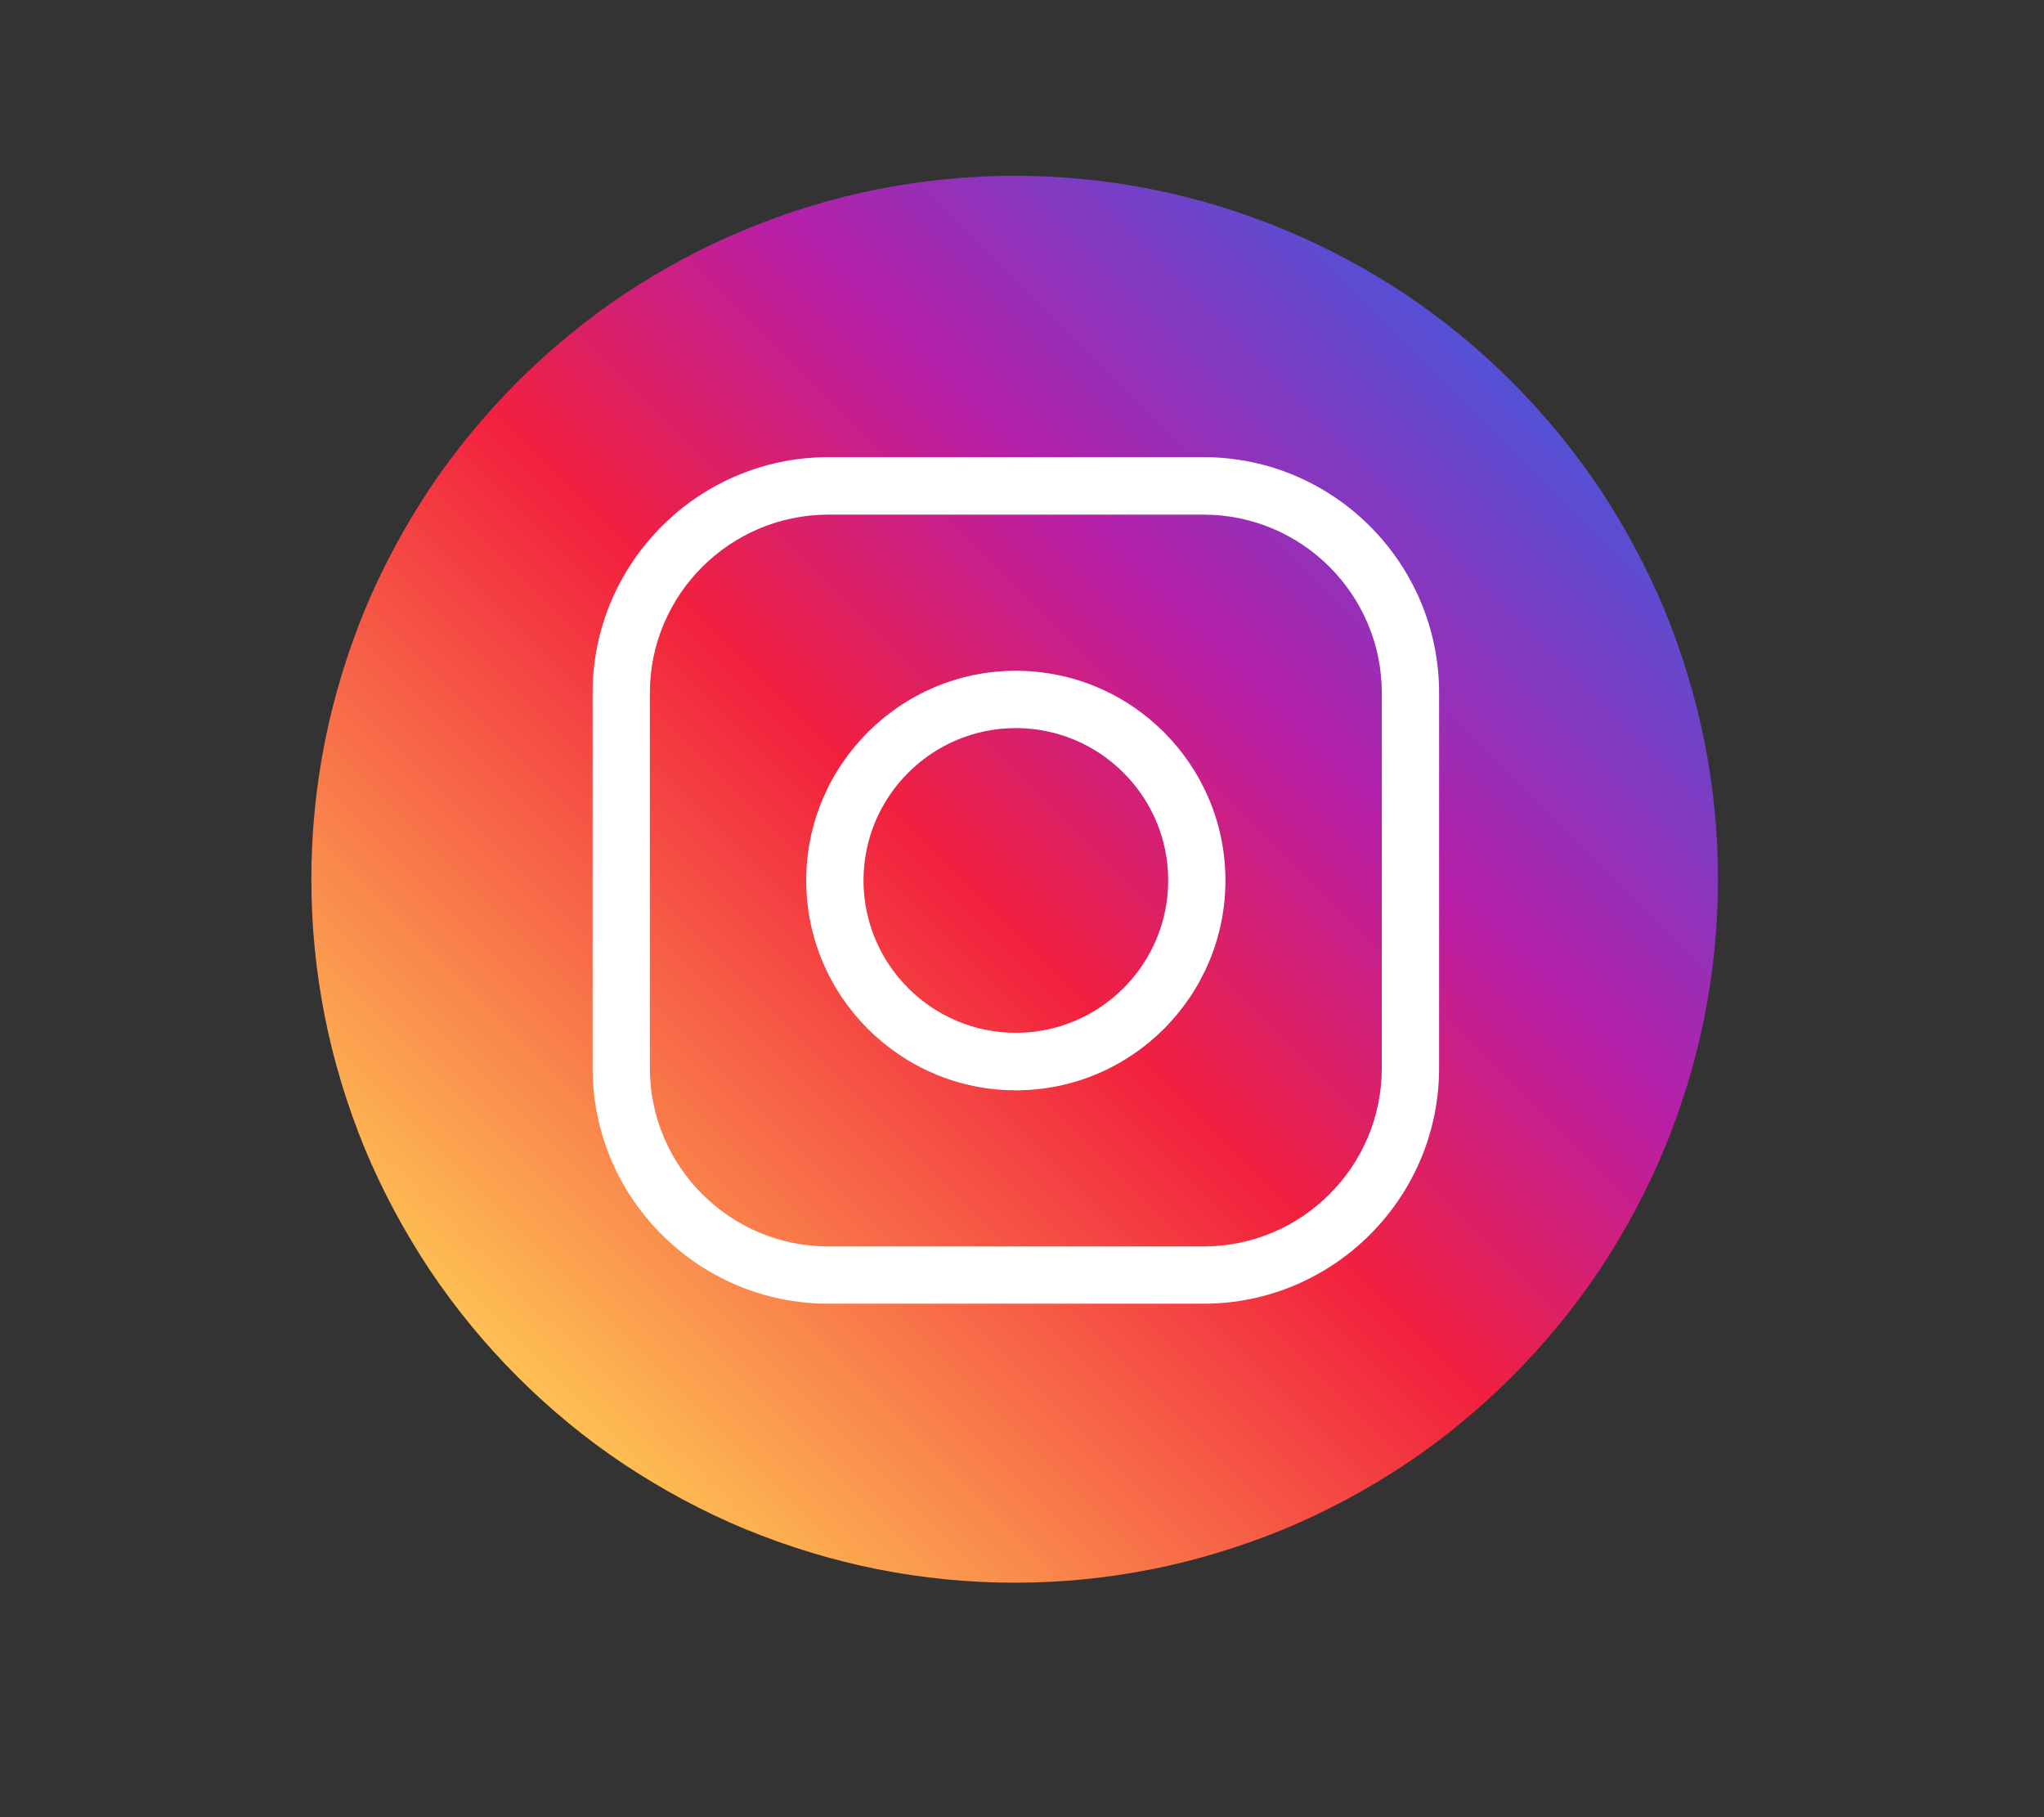
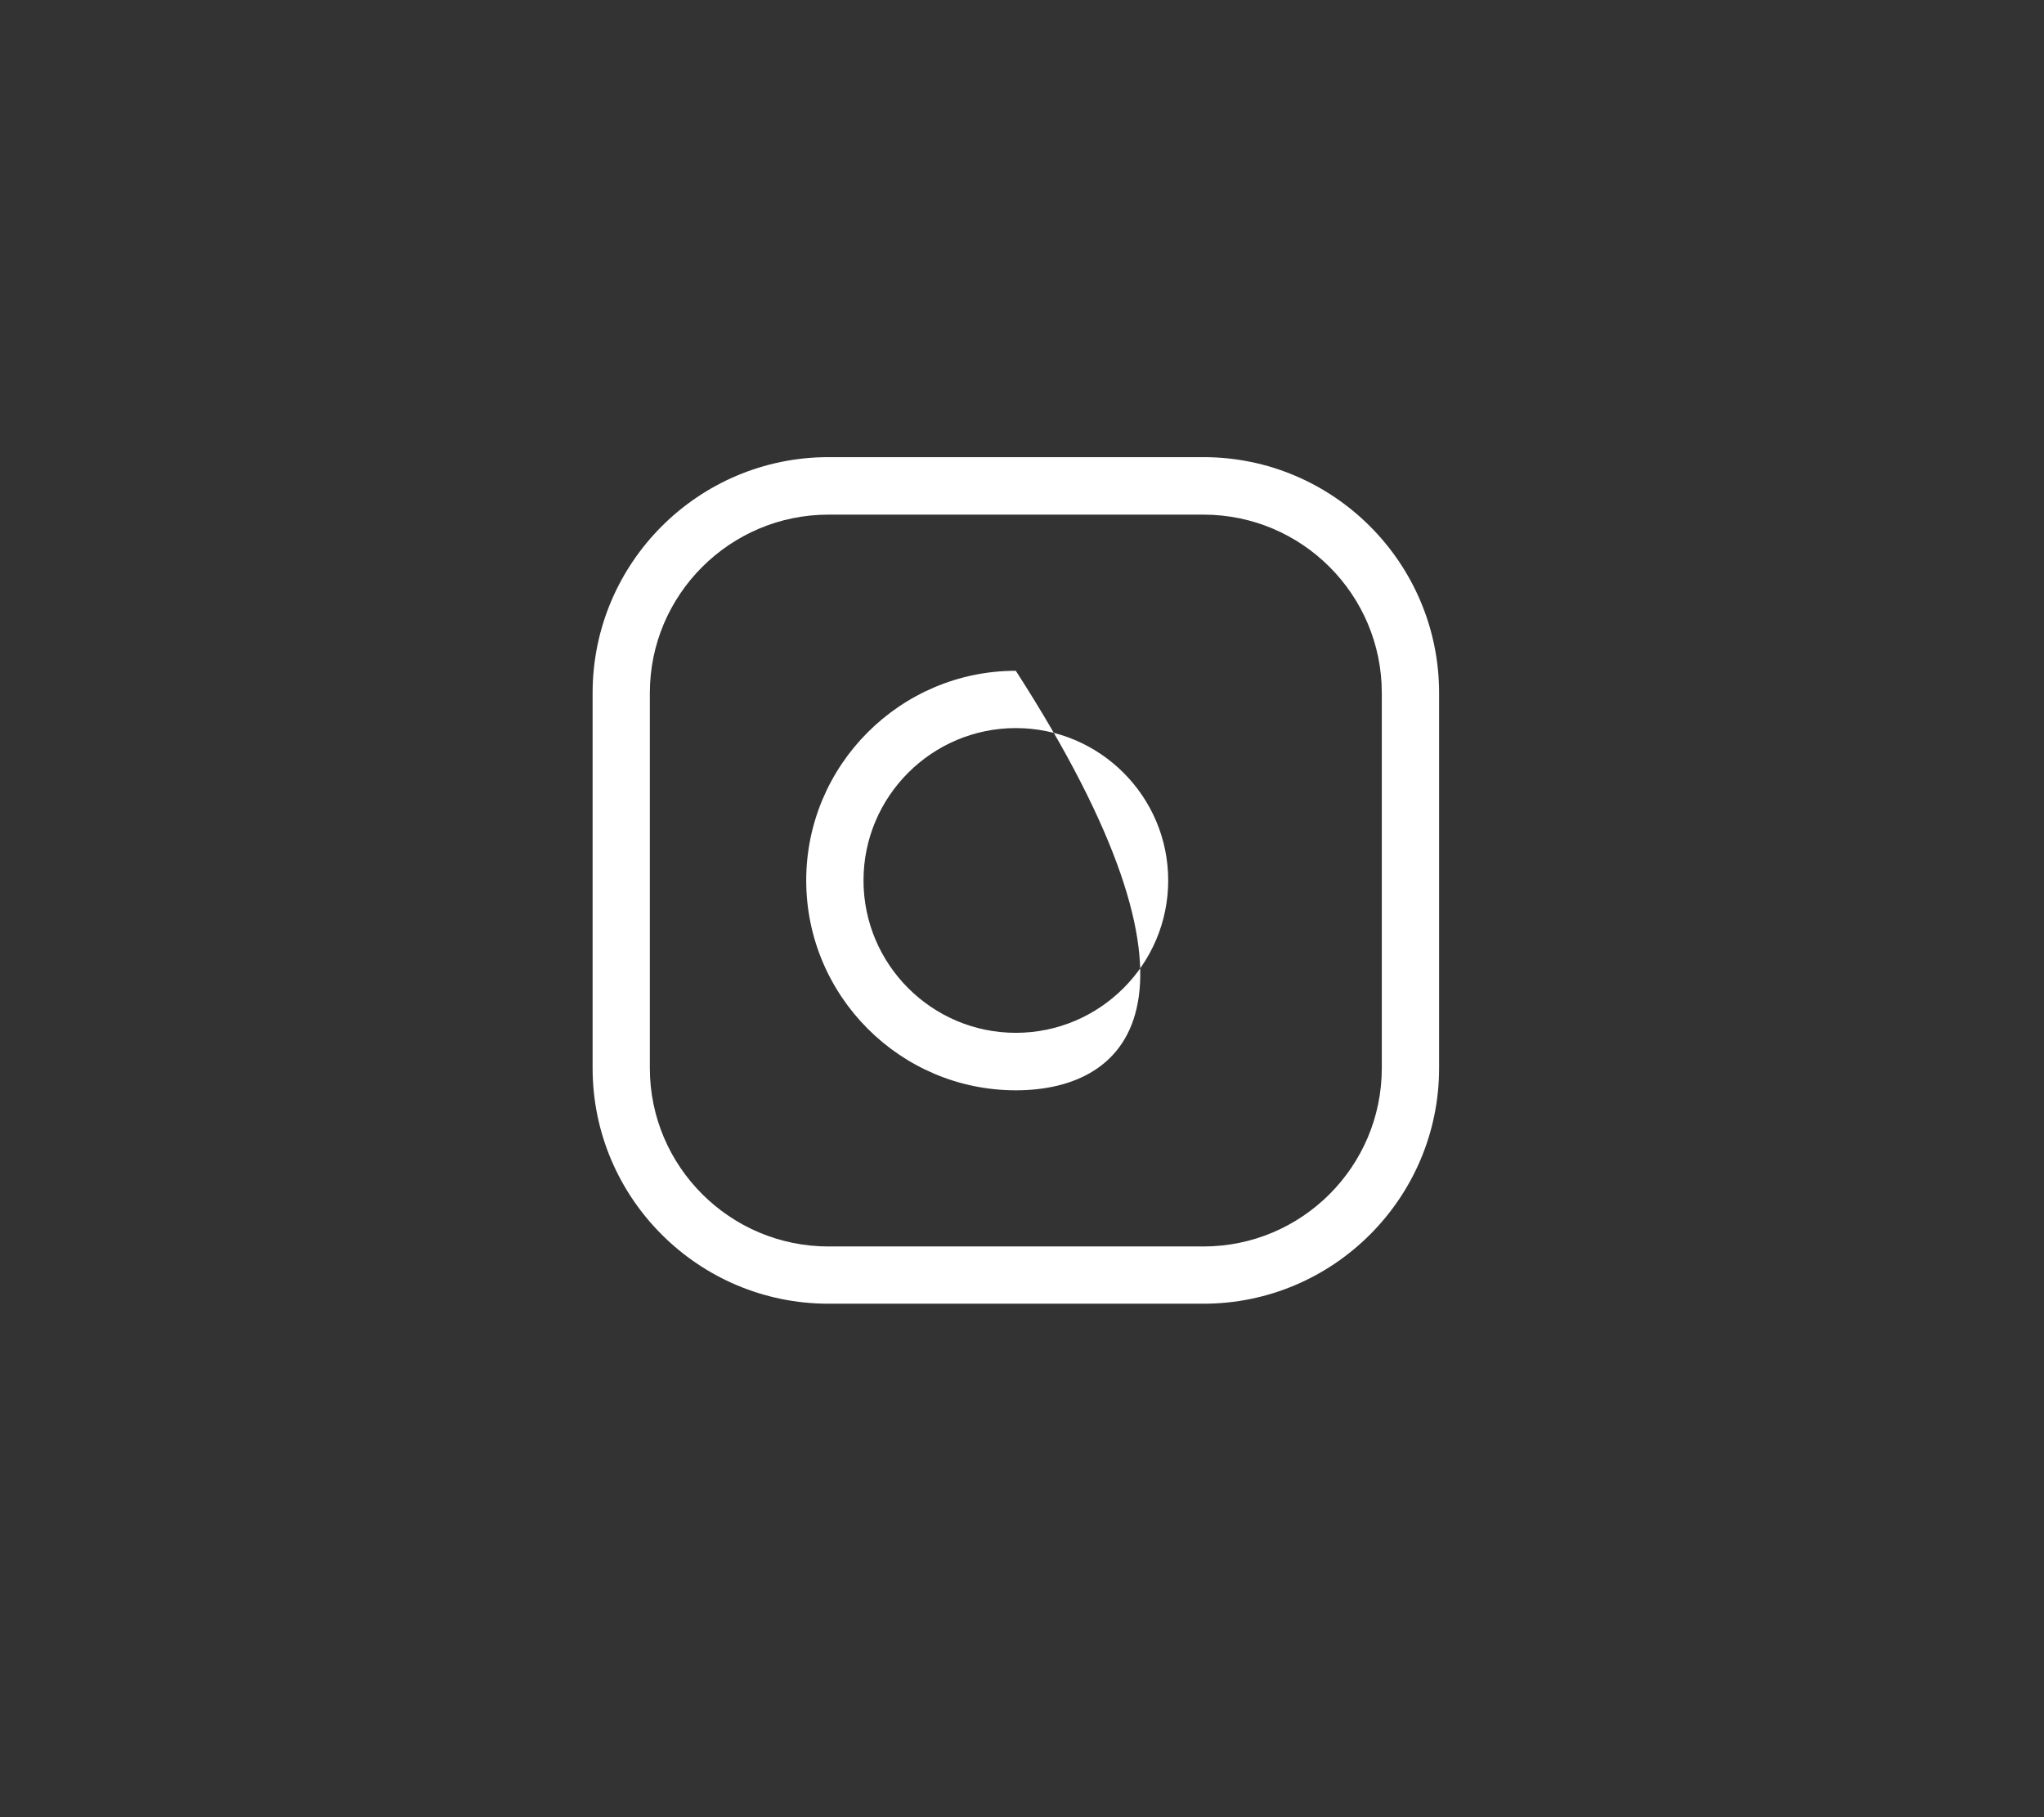
<svg xmlns="http://www.w3.org/2000/svg" width="45" zoomAndPan="magnify" viewBox="0 0 33.75 30" height="40" preserveAspectRatio="xMidYMid meet" version="1.0">
  <rect x="0" y="0" width="33.75" height="30" fill="#333333" stroke="none" />
  <defs>
    <clipPath id="b7ff8400e7">
      <path d="M 5.141 2.902 L 28.367 2.902 L 28.367 26.129 L 5.141 26.129 Z M 5.141 2.902 " clip-rule="nonzero" />
    </clipPath>
    <clipPath id="57cd0ec810">
-       <path d="M 28.367 14.516 C 28.367 15.277 28.293 16.035 28.145 16.781 C 27.996 17.531 27.773 18.254 27.484 18.961 C 27.191 19.664 26.832 20.332 26.41 20.969 C 25.984 21.602 25.504 22.188 24.965 22.727 C 24.426 23.266 23.84 23.75 23.207 24.172 C 22.57 24.594 21.902 24.953 21.199 25.246 C 20.492 25.535 19.766 25.758 19.02 25.906 C 18.273 26.055 17.516 26.129 16.754 26.129 C 15.992 26.129 15.238 26.055 14.488 25.906 C 13.742 25.758 13.016 25.535 12.309 25.246 C 11.605 24.953 10.938 24.594 10.301 24.172 C 9.668 23.75 9.082 23.266 8.543 22.727 C 8.004 22.188 7.523 21.602 7.098 20.969 C 6.676 20.332 6.316 19.664 6.023 18.961 C 5.734 18.254 5.512 17.531 5.363 16.781 C 5.215 16.035 5.141 15.277 5.141 14.516 C 5.141 13.754 5.215 13 5.363 12.25 C 5.512 11.504 5.734 10.777 6.023 10.07 C 6.316 9.367 6.676 8.699 7.098 8.062 C 7.523 7.43 8.004 6.844 8.543 6.305 C 9.082 5.766 9.668 5.285 10.301 4.859 C 10.938 4.438 11.605 4.078 12.309 3.789 C 13.016 3.496 13.742 3.273 14.488 3.125 C 15.238 2.977 15.992 2.902 16.754 2.902 C 17.516 2.902 18.273 2.977 19.02 3.125 C 19.766 3.273 20.492 3.496 21.199 3.789 C 21.902 4.078 22.57 4.438 23.207 4.859 C 23.84 5.285 24.426 5.766 24.965 6.305 C 25.504 6.844 25.984 7.43 26.41 8.062 C 26.832 8.699 27.191 9.367 27.484 10.07 C 27.773 10.777 27.996 11.504 28.145 12.25 C 28.293 13 28.367 13.754 28.367 14.516 Z M 28.367 14.516 " clip-rule="nonzero" />
-     </clipPath>
+       </clipPath>
    <linearGradient x1="0.05" gradientTransform="matrix(0.076, 0, 0, 0.076, 5.141, 2.903)" y1="307.05" x2="307.051" gradientUnits="userSpaceOnUse" y2="0.051" id="67775e9ba7">
      <stop stop-opacity="1" stop-color="rgb(99.609%, 75.29%, 32.549%)" offset="0" />
      <stop stop-opacity="1" stop-color="rgb(99.609%, 75.29%, 32.549%)" offset="0.125" />
      <stop stop-opacity="1" stop-color="rgb(99.609%, 75.29%, 32.549%)" offset="0.141" />
      <stop stop-opacity="1" stop-color="rgb(99.594%, 75.093%, 32.523%)" offset="0.145" />
      <stop stop-opacity="1" stop-color="rgb(99.58%, 74.896%, 32.498%)" offset="0.148" />
      <stop stop-opacity="1" stop-color="rgb(99.524%, 74.162%, 32.401%)" offset="0.152" />
      <stop stop-opacity="1" stop-color="rgb(99.469%, 73.428%, 32.304%)" offset="0.156" />
      <stop stop-opacity="1" stop-color="rgb(99.414%, 72.693%, 32.208%)" offset="0.16" />
      <stop stop-opacity="1" stop-color="rgb(99.359%, 71.959%, 32.112%)" offset="0.164" />
      <stop stop-opacity="1" stop-color="rgb(99.304%, 71.223%, 32.014%)" offset="0.168" />
      <stop stop-opacity="1" stop-color="rgb(99.249%, 70.49%, 31.918%)" offset="0.172" />
      <stop stop-opacity="1" stop-color="rgb(99.193%, 69.754%, 31.822%)" offset="0.176" />
      <stop stop-opacity="1" stop-color="rgb(99.138%, 69.02%, 31.726%)" offset="0.18" />
      <stop stop-opacity="1" stop-color="rgb(99.083%, 68.285%, 31.628%)" offset="0.184" />
      <stop stop-opacity="1" stop-color="rgb(99.028%, 67.551%, 31.532%)" offset="0.188" />
      <stop stop-opacity="1" stop-color="rgb(98.973%, 66.815%, 31.436%)" offset="0.191" />
      <stop stop-opacity="1" stop-color="rgb(98.918%, 66.081%, 31.34%)" offset="0.195" />
      <stop stop-opacity="1" stop-color="rgb(98.863%, 65.346%, 31.242%)" offset="0.199" />
      <stop stop-opacity="1" stop-color="rgb(98.808%, 64.612%, 31.146%)" offset="0.203" />
      <stop stop-opacity="1" stop-color="rgb(98.752%, 63.876%, 31.05%)" offset="0.207" />
      <stop stop-opacity="1" stop-color="rgb(98.697%, 63.142%, 30.954%)" offset="0.211" />
      <stop stop-opacity="1" stop-color="rgb(98.642%, 62.407%, 30.856%)" offset="0.215" />
      <stop stop-opacity="1" stop-color="rgb(98.587%, 61.673%, 30.76%)" offset="0.219" />
      <stop stop-opacity="1" stop-color="rgb(98.532%, 60.938%, 30.664%)" offset="0.223" />
      <stop stop-opacity="1" stop-color="rgb(98.477%, 60.204%, 30.568%)" offset="0.227" />
      <stop stop-opacity="1" stop-color="rgb(98.421%, 59.468%, 30.472%)" offset="0.23" />
      <stop stop-opacity="1" stop-color="rgb(98.366%, 58.734%, 30.376%)" offset="0.234" />
      <stop stop-opacity="1" stop-color="rgb(98.311%, 57.999%, 30.278%)" offset="0.238" />
      <stop stop-opacity="1" stop-color="rgb(98.256%, 57.265%, 30.182%)" offset="0.242" />
      <stop stop-opacity="1" stop-color="rgb(98.201%, 56.529%, 30.086%)" offset="0.246" />
      <stop stop-opacity="1" stop-color="rgb(98.146%, 55.795%, 29.99%)" offset="0.25" />
      <stop stop-opacity="1" stop-color="rgb(98.091%, 55.06%, 29.892%)" offset="0.254" />
      <stop stop-opacity="1" stop-color="rgb(98.036%, 54.326%, 29.796%)" offset="0.258" />
      <stop stop-opacity="1" stop-color="rgb(97.98%, 53.59%, 29.7%)" offset="0.262" />
      <stop stop-opacity="1" stop-color="rgb(97.925%, 52.856%, 29.604%)" offset="0.266" />
      <stop stop-opacity="1" stop-color="rgb(97.87%, 52.121%, 29.506%)" offset="0.27" />
      <stop stop-opacity="1" stop-color="rgb(97.815%, 51.387%, 29.41%)" offset="0.273" />
      <stop stop-opacity="1" stop-color="rgb(97.76%, 50.652%, 29.314%)" offset="0.277" />
      <stop stop-opacity="1" stop-color="rgb(97.705%, 49.918%, 29.218%)" offset="0.281" />
      <stop stop-opacity="1" stop-color="rgb(97.649%, 49.182%, 29.12%)" offset="0.285" />
      <stop stop-opacity="1" stop-color="rgb(97.594%, 48.448%, 29.024%)" offset="0.289" />
      <stop stop-opacity="1" stop-color="rgb(97.539%, 47.713%, 28.928%)" offset="0.293" />
      <stop stop-opacity="1" stop-color="rgb(97.484%, 46.979%, 28.831%)" offset="0.297" />
      <stop stop-opacity="1" stop-color="rgb(97.429%, 46.243%, 28.734%)" offset="0.301" />
      <stop stop-opacity="1" stop-color="rgb(97.374%, 45.509%, 28.638%)" offset="0.305" />
      <stop stop-opacity="1" stop-color="rgb(97.318%, 44.774%, 28.542%)" offset="0.309" />
      <stop stop-opacity="1" stop-color="rgb(97.263%, 44.04%, 28.445%)" offset="0.312" />
      <stop stop-opacity="1" stop-color="rgb(97.208%, 43.304%, 28.348%)" offset="0.316" />
      <stop stop-opacity="1" stop-color="rgb(97.153%, 42.57%, 28.252%)" offset="0.32" />
      <stop stop-opacity="1" stop-color="rgb(97.098%, 41.835%, 28.156%)" offset="0.324" />
      <stop stop-opacity="1" stop-color="rgb(97.043%, 41.101%, 28.059%)" offset="0.328" />
      <stop stop-opacity="1" stop-color="rgb(96.988%, 40.366%, 27.962%)" offset="0.332" />
      <stop stop-opacity="1" stop-color="rgb(96.933%, 39.632%, 27.866%)" offset="0.336" />
      <stop stop-opacity="1" stop-color="rgb(96.877%, 38.896%, 27.769%)" offset="0.34" />
      <stop stop-opacity="1" stop-color="rgb(96.822%, 38.162%, 27.673%)" offset="0.344" />
      <stop stop-opacity="1" stop-color="rgb(96.767%, 37.428%, 27.576%)" offset="0.348" />
      <stop stop-opacity="1" stop-color="rgb(96.712%, 36.694%, 27.48%)" offset="0.352" />
      <stop stop-opacity="1" stop-color="rgb(96.657%, 35.959%, 27.383%)" offset="0.355" />
      <stop stop-opacity="1" stop-color="rgb(96.602%, 35.225%, 27.287%)" offset="0.359" />
      <stop stop-opacity="1" stop-color="rgb(96.545%, 34.489%, 27.191%)" offset="0.363" />
      <stop stop-opacity="1" stop-color="rgb(96.49%, 33.755%, 27.095%)" offset="0.367" />
      <stop stop-opacity="1" stop-color="rgb(96.436%, 33.02%, 26.997%)" offset="0.371" />
      <stop stop-opacity="1" stop-color="rgb(96.381%, 32.286%, 26.901%)" offset="0.375" />
      <stop stop-opacity="1" stop-color="rgb(96.326%, 31.551%, 26.805%)" offset="0.379" />
      <stop stop-opacity="1" stop-color="rgb(96.271%, 30.817%, 26.709%)" offset="0.383" />
      <stop stop-opacity="1" stop-color="rgb(96.216%, 30.081%, 26.611%)" offset="0.387" />
      <stop stop-opacity="1" stop-color="rgb(96.161%, 29.347%, 26.515%)" offset="0.391" />
      <stop stop-opacity="1" stop-color="rgb(96.104%, 28.612%, 26.419%)" offset="0.395" />
      <stop stop-opacity="1" stop-color="rgb(96.049%, 27.878%, 26.323%)" offset="0.398" />
      <stop stop-opacity="1" stop-color="rgb(95.995%, 27.142%, 26.225%)" offset="0.402" />
      <stop stop-opacity="1" stop-color="rgb(95.94%, 26.408%, 26.129%)" offset="0.406" />
      <stop stop-opacity="1" stop-color="rgb(95.885%, 25.673%, 26.033%)" offset="0.41" />
      <stop stop-opacity="1" stop-color="rgb(95.83%, 24.939%, 25.937%)" offset="0.414" />
      <stop stop-opacity="1" stop-color="rgb(95.773%, 24.203%, 25.839%)" offset="0.418" />
      <stop stop-opacity="1" stop-color="rgb(95.718%, 23.47%, 25.743%)" offset="0.422" />
      <stop stop-opacity="1" stop-color="rgb(95.663%, 22.734%, 25.647%)" offset="0.426" />
      <stop stop-opacity="1" stop-color="rgb(95.609%, 22%, 25.551%)" offset="0.43" />
      <stop stop-opacity="1" stop-color="rgb(95.554%, 21.265%, 25.453%)" offset="0.434" />
      <stop stop-opacity="1" stop-color="rgb(95.499%, 20.531%, 25.357%)" offset="0.438" />
      <stop stop-opacity="1" stop-color="rgb(95.444%, 19.795%, 25.261%)" offset="0.441" />
      <stop stop-opacity="1" stop-color="rgb(95.389%, 19.061%, 25.165%)" offset="0.445" />
      <stop stop-opacity="1" stop-color="rgb(95.332%, 18.326%, 25.067%)" offset="0.449" />
      <stop stop-opacity="1" stop-color="rgb(95.277%, 17.592%, 24.971%)" offset="0.453" />
      <stop stop-opacity="1" stop-color="rgb(95.222%, 16.856%, 24.875%)" offset="0.457" />
      <stop stop-opacity="1" stop-color="rgb(95.168%, 16.122%, 24.779%)" offset="0.461" />
      <stop stop-opacity="1" stop-color="rgb(95.113%, 15.387%, 24.681%)" offset="0.465" />
      <stop stop-opacity="1" stop-color="rgb(95.058%, 14.653%, 24.585%)" offset="0.469" />
      <stop stop-opacity="1" stop-color="rgb(95.001%, 13.918%, 24.489%)" offset="0.473" />
      <stop stop-opacity="1" stop-color="rgb(94.946%, 13.184%, 24.393%)" offset="0.477" />
      <stop stop-opacity="1" stop-color="rgb(94.621%, 12.862%, 24.892%)" offset="0.48" />
      <stop stop-opacity="1" stop-color="rgb(94.296%, 12.54%, 25.392%)" offset="0.484" />
      <stop stop-opacity="1" stop-color="rgb(93.765%, 12.531%, 26.346%)" offset="0.488" />
      <stop stop-opacity="1" stop-color="rgb(93.234%, 12.521%, 27.299%)" offset="0.492" />
      <stop stop-opacity="1" stop-color="rgb(92.703%, 12.512%, 28.252%)" offset="0.496" />
      <stop stop-opacity="1" stop-color="rgb(92.174%, 12.503%, 29.205%)" offset="0.5" />
      <stop stop-opacity="1" stop-color="rgb(91.643%, 12.494%, 30.159%)" offset="0.504" />
      <stop stop-opacity="1" stop-color="rgb(91.112%, 12.485%, 31.113%)" offset="0.508" />
      <stop stop-opacity="1" stop-color="rgb(90.581%, 12.476%, 32.066%)" offset="0.512" />
      <stop stop-opacity="1" stop-color="rgb(90.051%, 12.468%, 33.02%)" offset="0.516" />
      <stop stop-opacity="1" stop-color="rgb(89.52%, 12.459%, 33.972%)" offset="0.52" />
      <stop stop-opacity="1" stop-color="rgb(88.989%, 12.45%, 34.926%)" offset="0.523" />
      <stop stop-opacity="1" stop-color="rgb(88.458%, 12.44%, 35.88%)" offset="0.527" />
      <stop stop-opacity="1" stop-color="rgb(87.927%, 12.431%, 36.833%)" offset="0.531" />
      <stop stop-opacity="1" stop-color="rgb(87.396%, 12.422%, 37.785%)" offset="0.535" />
      <stop stop-opacity="1" stop-color="rgb(86.867%, 12.415%, 38.739%)" offset="0.539" />
      <stop stop-opacity="1" stop-color="rgb(86.336%, 12.405%, 39.693%)" offset="0.543" />
      <stop stop-opacity="1" stop-color="rgb(85.805%, 12.396%, 40.646%)" offset="0.547" />
      <stop stop-opacity="1" stop-color="rgb(85.274%, 12.387%, 41.6%)" offset="0.551" />
      <stop stop-opacity="1" stop-color="rgb(84.744%, 12.378%, 42.554%)" offset="0.555" />
      <stop stop-opacity="1" stop-color="rgb(84.213%, 12.369%, 43.506%)" offset="0.559" />
      <stop stop-opacity="1" stop-color="rgb(83.682%, 12.36%, 44.46%)" offset="0.562" />
      <stop stop-opacity="1" stop-color="rgb(83.151%, 12.35%, 45.413%)" offset="0.566" />
      <stop stop-opacity="1" stop-color="rgb(82.622%, 12.343%, 46.367%)" offset="0.57" />
      <stop stop-opacity="1" stop-color="rgb(82.091%, 12.334%, 47.319%)" offset="0.574" />
      <stop stop-opacity="1" stop-color="rgb(81.56%, 12.325%, 48.273%)" offset="0.578" />
      <stop stop-opacity="1" stop-color="rgb(81.029%, 12.315%, 49.226%)" offset="0.582" />
      <stop stop-opacity="1" stop-color="rgb(80.498%, 12.306%, 50.18%)" offset="0.586" />
      <stop stop-opacity="1" stop-color="rgb(79.967%, 12.297%, 51.134%)" offset="0.59" />
      <stop stop-opacity="1" stop-color="rgb(79.437%, 12.288%, 52.087%)" offset="0.594" />
      <stop stop-opacity="1" stop-color="rgb(78.906%, 12.279%, 53.04%)" offset="0.598" />
      <stop stop-opacity="1" stop-color="rgb(78.375%, 12.271%, 53.993%)" offset="0.602" />
      <stop stop-opacity="1" stop-color="rgb(77.844%, 12.262%, 54.947%)" offset="0.605" />
      <stop stop-opacity="1" stop-color="rgb(77.315%, 12.253%, 55.901%)" offset="0.609" />
      <stop stop-opacity="1" stop-color="rgb(76.784%, 12.244%, 56.853%)" offset="0.613" />
      <stop stop-opacity="1" stop-color="rgb(76.253%, 12.234%, 57.806%)" offset="0.617" />
      <stop stop-opacity="1" stop-color="rgb(75.722%, 12.225%, 58.76%)" offset="0.621" />
      <stop stop-opacity="1" stop-color="rgb(75.191%, 12.218%, 59.714%)" offset="0.625" />
      <stop stop-opacity="1" stop-color="rgb(74.66%, 12.209%, 60.666%)" offset="0.629" />
      <stop stop-opacity="1" stop-color="rgb(74.13%, 12.199%, 61.62%)" offset="0.633" />
      <stop stop-opacity="1" stop-color="rgb(73.599%, 12.19%, 62.573%)" offset="0.637" />
      <stop stop-opacity="1" stop-color="rgb(73.068%, 12.181%, 63.527%)" offset="0.641" />
      <stop stop-opacity="1" stop-color="rgb(72.537%, 12.172%, 64.481%)" offset="0.645" />
      <stop stop-opacity="1" stop-color="rgb(72.008%, 12.163%, 65.434%)" offset="0.648" />
      <stop stop-opacity="1" stop-color="rgb(71.304%, 12.45%, 65.923%)" offset="0.652" />
      <stop stop-opacity="1" stop-color="rgb(70.602%, 12.738%, 66.412%)" offset="0.656" />
      <stop stop-opacity="1" stop-color="rgb(69.847%, 13.115%, 66.759%)" offset="0.66" />
      <stop stop-opacity="1" stop-color="rgb(69.092%, 13.493%, 67.107%)" offset="0.664" />
      <stop stop-opacity="1" stop-color="rgb(68.336%, 13.87%, 67.453%)" offset="0.668" />
      <stop stop-opacity="1" stop-color="rgb(67.581%, 14.247%, 67.801%)" offset="0.672" />
      <stop stop-opacity="1" stop-color="rgb(66.826%, 14.624%, 68.149%)" offset="0.676" />
      <stop stop-opacity="1" stop-color="rgb(66.071%, 15.002%, 68.497%)" offset="0.68" />
      <stop stop-opacity="1" stop-color="rgb(65.315%, 15.379%, 68.843%)" offset="0.684" />
      <stop stop-opacity="1" stop-color="rgb(64.561%, 15.758%, 69.191%)" offset="0.688" />
      <stop stop-opacity="1" stop-color="rgb(63.806%, 16.135%, 69.537%)" offset="0.691" />
      <stop stop-opacity="1" stop-color="rgb(63.051%, 16.513%, 69.885%)" offset="0.695" />
      <stop stop-opacity="1" stop-color="rgb(62.296%, 16.89%, 70.233%)" offset="0.699" />
      <stop stop-opacity="1" stop-color="rgb(61.54%, 17.267%, 70.581%)" offset="0.703" />
      <stop stop-opacity="1" stop-color="rgb(60.785%, 17.644%, 70.927%)" offset="0.707" />
      <stop stop-opacity="1" stop-color="rgb(60.03%, 18.022%, 71.275%)" offset="0.711" />
      <stop stop-opacity="1" stop-color="rgb(59.274%, 18.399%, 71.623%)" offset="0.715" />
      <stop stop-opacity="1" stop-color="rgb(58.521%, 18.777%, 71.971%)" offset="0.719" />
      <stop stop-opacity="1" stop-color="rgb(57.765%, 19.154%, 72.318%)" offset="0.723" />
      <stop stop-opacity="1" stop-color="rgb(57.01%, 19.533%, 72.665%)" offset="0.727" />
      <stop stop-opacity="1" stop-color="rgb(56.255%, 19.91%, 73.012%)" offset="0.73" />
      <stop stop-opacity="1" stop-color="rgb(55.499%, 20.287%, 73.36%)" offset="0.734" />
      <stop stop-opacity="1" stop-color="rgb(54.744%, 20.663%, 73.708%)" offset="0.738" />
      <stop stop-opacity="1" stop-color="rgb(53.99%, 21.042%, 74.055%)" offset="0.742" />
      <stop stop-opacity="1" stop-color="rgb(53.235%, 21.419%, 74.402%)" offset="0.746" />
      <stop stop-opacity="1" stop-color="rgb(52.48%, 21.797%, 74.75%)" offset="0.75" />
      <stop stop-opacity="1" stop-color="rgb(51.724%, 22.174%, 75.096%)" offset="0.754" />
      <stop stop-opacity="1" stop-color="rgb(50.969%, 22.551%, 75.444%)" offset="0.758" />
      <stop stop-opacity="1" stop-color="rgb(50.214%, 22.928%, 75.792%)" offset="0.762" />
      <stop stop-opacity="1" stop-color="rgb(49.458%, 23.306%, 76.14%)" offset="0.766" />
      <stop stop-opacity="1" stop-color="rgb(48.703%, 23.683%, 76.486%)" offset="0.77" />
      <stop stop-opacity="1" stop-color="rgb(47.949%, 24.062%, 76.834%)" offset="0.773" />
      <stop stop-opacity="1" stop-color="rgb(47.194%, 24.438%, 77.18%)" offset="0.777" />
      <stop stop-opacity="1" stop-color="rgb(46.439%, 24.817%, 77.528%)" offset="0.781" />
      <stop stop-opacity="1" stop-color="rgb(45.683%, 25.194%, 77.876%)" offset="0.785" />
      <stop stop-opacity="1" stop-color="rgb(44.928%, 25.571%, 78.224%)" offset="0.789" />
      <stop stop-opacity="1" stop-color="rgb(44.173%, 25.948%, 78.571%)" offset="0.793" />
      <stop stop-opacity="1" stop-color="rgb(43.417%, 26.326%, 78.918%)" offset="0.797" />
      <stop stop-opacity="1" stop-color="rgb(42.662%, 26.703%, 79.266%)" offset="0.801" />
      <stop stop-opacity="1" stop-color="rgb(41.908%, 27.081%, 79.614%)" offset="0.805" />
      <stop stop-opacity="1" stop-color="rgb(41.153%, 27.458%, 79.961%)" offset="0.809" />
      <stop stop-opacity="1" stop-color="rgb(40.398%, 27.837%, 80.309%)" offset="0.812" />
      <stop stop-opacity="1" stop-color="rgb(39.642%, 28.214%, 80.655%)" offset="0.816" />
      <stop stop-opacity="1" stop-color="rgb(38.887%, 28.59%, 81.003%)" offset="0.82" />
      <stop stop-opacity="1" stop-color="rgb(38.132%, 28.967%, 81.351%)" offset="0.824" />
      <stop stop-opacity="1" stop-color="rgb(37.376%, 29.346%, 81.699%)" offset="0.828" />
      <stop stop-opacity="1" stop-color="rgb(36.621%, 29.723%, 82.045%)" offset="0.832" />
      <stop stop-opacity="1" stop-color="rgb(35.867%, 30.101%, 82.393%)" offset="0.836" />
      <stop stop-opacity="1" stop-color="rgb(35.112%, 30.478%, 82.739%)" offset="0.84" />
      <stop stop-opacity="1" stop-color="rgb(34.357%, 30.856%, 83.087%)" offset="0.844" />
      <stop stop-opacity="1" stop-color="rgb(33.601%, 31.233%, 83.435%)" offset="0.848" />
      <stop stop-opacity="1" stop-color="rgb(32.846%, 31.61%, 83.783%)" offset="0.852" />
      <stop stop-opacity="1" stop-color="rgb(32.697%, 31.685%, 83.85%)" offset="0.859" />
      <stop stop-opacity="1" stop-color="rgb(32.549%, 31.76%, 83.919%)" offset="0.875" />
      <stop stop-opacity="1" stop-color="rgb(32.549%, 31.76%, 83.919%)" offset="1" />
    </linearGradient>
  </defs>
  <g clip-path="url(#b7ff8400e7)">
    <g clip-path="url(#57cd0ec810)">
      <path fill="url(#67775e9ba7)" d="M 5.141 2.902 L 5.141 26.129 L 28.367 26.129 L 28.367 2.902 Z M 5.141 2.902 " fill-rule="nonzero" />
    </g>
  </g>
  <path fill="#ffffff" d="M 19.871 21.523 L 13.68 21.523 C 11.531 21.523 9.785 19.777 9.785 17.633 L 9.785 11.441 C 9.785 9.293 11.531 7.547 13.68 7.547 L 19.871 7.547 C 22.016 7.547 23.762 9.293 23.762 11.441 L 23.762 17.633 C 23.762 19.777 22.016 21.523 19.871 21.523 Z M 13.68 8.496 C 12.055 8.496 10.73 9.816 10.73 11.441 L 10.73 17.633 C 10.73 19.258 12.055 20.578 13.68 20.578 L 19.871 20.578 C 21.496 20.578 22.816 19.258 22.816 17.633 L 22.816 11.441 C 22.816 9.816 21.496 8.496 19.871 8.496 Z M 13.68 8.496 " fill-opacity="1" fill-rule="nonzero" />
-   <path fill="#ffffff" d="M 16.773 18 C 14.867 18 13.312 16.445 13.312 14.535 C 13.312 12.629 14.867 11.074 16.773 11.074 C 18.684 11.074 20.234 12.629 20.234 14.535 C 20.234 16.445 18.684 18 16.773 18 Z M 16.773 12.02 C 15.387 12.02 14.258 13.148 14.258 14.535 C 14.258 15.922 15.387 17.051 16.773 17.051 C 18.16 17.051 19.289 15.922 19.289 14.535 C 19.289 13.148 18.16 12.02 16.773 12.02 Z M 16.773 12.02 " fill-opacity="1" fill-rule="nonzero" />
+   <path fill="#ffffff" d="M 16.773 18 C 14.867 18 13.312 16.445 13.312 14.535 C 13.312 12.629 14.867 11.074 16.773 11.074 C 20.234 16.445 18.684 18 16.773 18 Z M 16.773 12.02 C 15.387 12.02 14.258 13.148 14.258 14.535 C 14.258 15.922 15.387 17.051 16.773 17.051 C 18.16 17.051 19.289 15.922 19.289 14.535 C 19.289 13.148 18.16 12.02 16.773 12.02 Z M 16.773 12.02 " fill-opacity="1" fill-rule="nonzero" />
</svg>